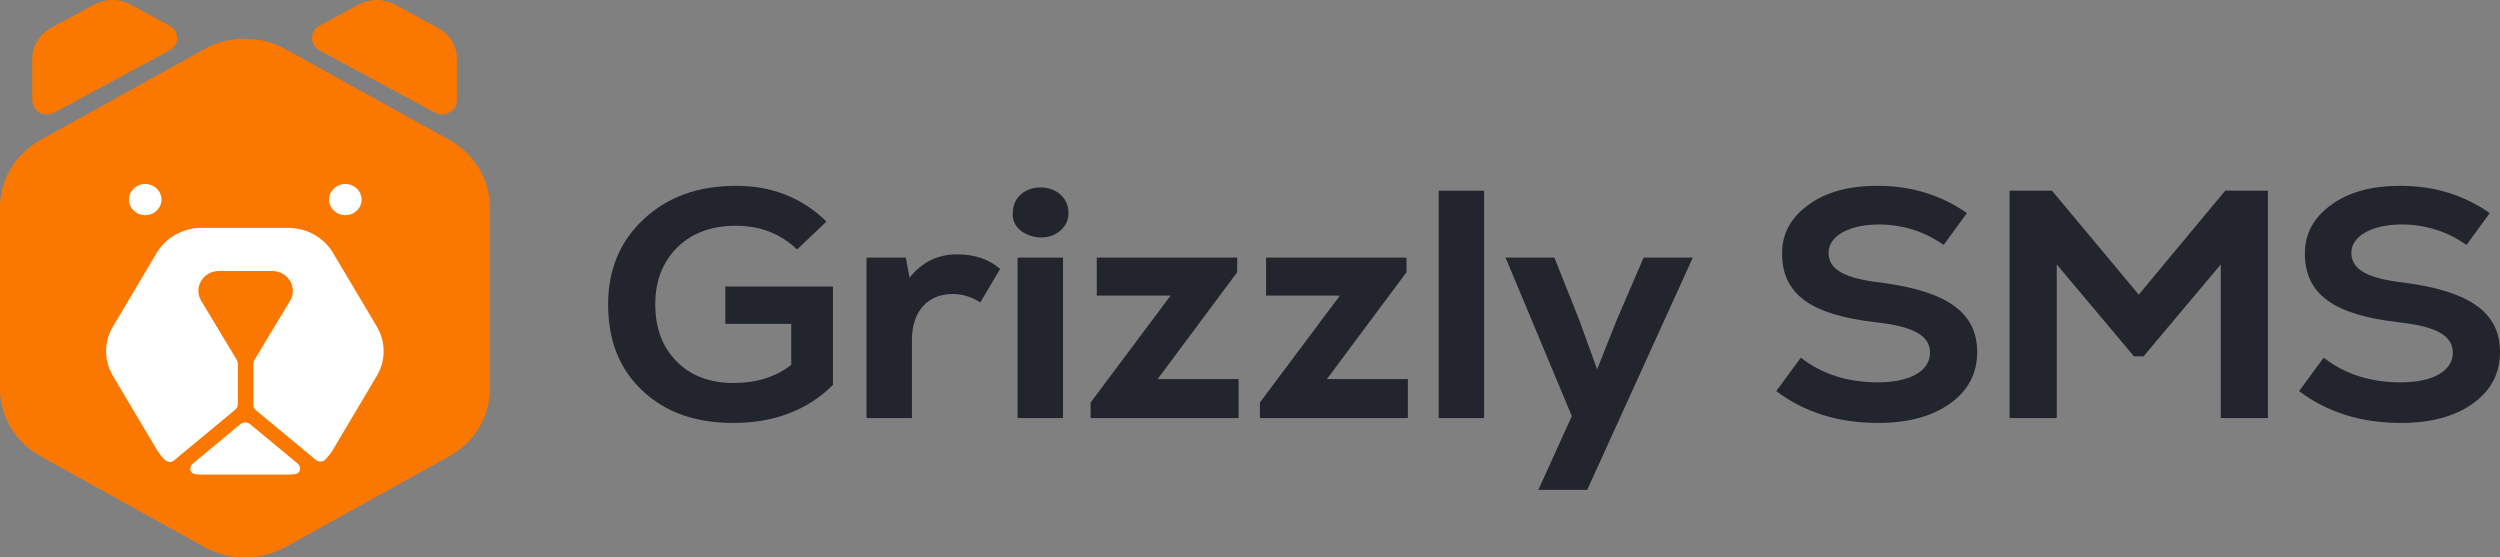
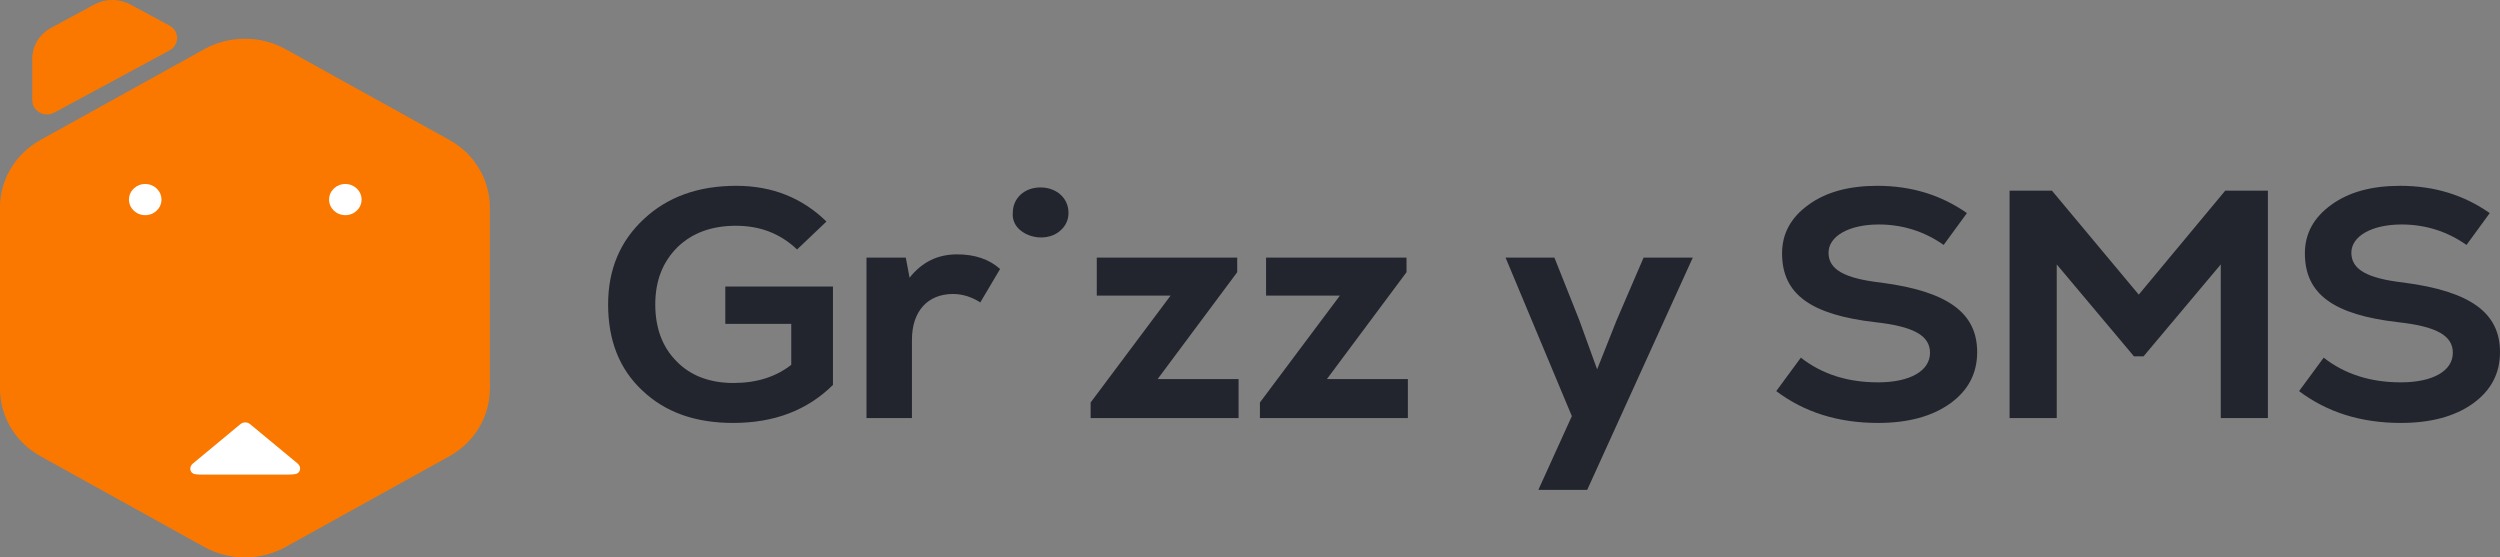
<svg xmlns="http://www.w3.org/2000/svg" width="148" height="33" viewBox="0 0 148 33" fill="none">
  <rect x="0" y="0" width="148" height="33" fill="#808080" stroke="none" />
  <path d="M42.938 19.173H46.843V21.596C45.932 22.308 44.8 22.673 43.424 22.673C42.028 22.673 40.895 22.25 40.066 21.404C39.216 20.558 38.792 19.423 38.792 18.019C38.792 16.615 39.237 15.5 40.106 14.635C40.976 13.789 42.129 13.365 43.566 13.365C45.002 13.365 46.195 13.827 47.187 14.769L48.926 13.115C47.49 11.711 45.71 11 43.586 11C41.34 11 39.52 11.654 38.124 12.961C36.708 14.269 36 15.961 36 18.019C36 20.154 36.668 21.846 38.023 23.115C39.378 24.404 41.158 25.038 43.404 25.038C45.831 25.038 47.794 24.288 49.311 22.788V16.962H42.938V19.173Z" fill="#22252D" />
  <path d="M56.657 15.058C55.505 15.058 54.574 15.519 53.846 16.442L53.623 15.25H51.297V24.75H53.987V20.115C53.987 18.404 54.938 17.404 56.415 17.404C56.981 17.404 57.527 17.577 58.033 17.904L59.206 15.923C58.559 15.346 57.709 15.058 56.657 15.058Z" fill="#22252D" />
-   <path d="M62.79 13.635C63.093 13.365 63.255 13.019 63.255 12.596C63.255 11.731 62.547 11.096 61.596 11.096C60.646 11.096 59.958 11.731 59.958 12.596C59.837 13.904 61.819 14.539 62.79 13.635ZM62.931 24.75V15.25H60.241V24.75H62.931Z" fill="#22252D" />
+   <path d="M62.79 13.635C63.093 13.365 63.255 13.019 63.255 12.596C63.255 11.731 62.547 11.096 61.596 11.096C60.646 11.096 59.958 11.731 59.958 12.596C59.837 13.904 61.819 14.539 62.79 13.635ZM62.931 24.75V15.25H60.241H62.931Z" fill="#22252D" />
  <path d="M73.243 16.115V15.25H64.929V17.5H69.298L64.565 23.827V24.75H73.324V22.442H68.53L73.243 16.115Z" fill="#22252D" />
  <path d="M83.266 16.115V15.25H74.951V17.5H79.321L74.587 23.827V24.75H83.346V22.442H78.552L83.266 16.115Z" fill="#22252D" />
-   <path d="M87.859 24.75V11.289H85.169V24.75H87.859Z" fill="#22252D" />
  <path d="M95.703 18.962L94.55 21.865L93.498 18.962L92.021 15.25H89.129L93.053 24.635L91.07 29H93.963L100.214 15.25H97.301L95.703 18.962Z" fill="#22252D" />
  <path d="M111.182 25.038C112.942 25.038 114.378 24.654 115.45 23.885C116.523 23.115 117.049 22.096 117.049 20.846C117.049 18.519 115.309 17.25 111.364 16.731C109.159 16.481 108.249 15.942 108.249 14.961C108.249 13.981 109.463 13.289 111.223 13.289C112.618 13.289 113.913 13.692 115.066 14.5L116.442 12.615C114.904 11.539 113.144 11 111.142 11C109.463 11 108.107 11.365 107.076 12.115C106.024 12.865 105.498 13.827 105.498 15C105.498 17.404 107.177 18.635 111.041 19.077C113.286 19.327 114.257 19.865 114.257 20.885C114.257 21.962 113.063 22.635 111.182 22.635C109.382 22.635 107.865 22.154 106.61 21.173L105.154 23.154C106.813 24.404 108.815 25.038 111.182 25.038Z" fill="#22252D" />
  <path d="M126.614 17.442L121.476 11.289H118.967V24.75H121.759V15.654L126.331 21.096H126.897L131.469 15.654V24.75H134.26V11.289H131.732L126.614 17.442Z" fill="#22252D" />
  <path d="M142.134 25.038C143.894 25.038 145.33 24.654 146.402 23.885C147.474 23.115 148 22.096 148 20.846C148 18.519 146.26 17.25 142.316 16.731C140.111 16.481 139.2 15.942 139.2 14.961C139.2 13.981 140.414 13.289 142.174 13.289C143.57 13.289 144.865 13.692 146.018 14.5L147.393 12.615C145.856 11.539 144.096 11 142.093 11C140.414 11 139.059 11.365 138.027 12.115C136.975 12.865 136.449 13.827 136.449 15C136.449 17.404 138.128 18.635 141.992 19.077C144.237 19.327 145.208 19.865 145.208 20.885C145.208 21.962 144.015 22.635 142.134 22.635C140.333 22.635 138.816 22.154 137.562 21.173L136.105 23.154C137.764 24.404 139.767 25.038 142.134 25.038Z" fill="#22252D" />
  <path d="M12.096 2.911C13.584 2.087 15.416 2.087 16.904 2.911L26.596 8.281C28.084 9.105 29 10.628 29 12.277V23.016C29 24.665 28.084 26.188 26.596 27.012L16.904 32.382C15.416 33.206 13.584 33.206 12.096 32.382L2.404 27.012C0.917 26.188 0 24.665 0 23.016V12.277C0 10.628 0.917 9.105 2.404 8.281L12.096 2.911Z" fill="#FB7800" />
  <path d="M5.582 0.269C6.247 -0.09 7.059 -0.09 7.725 0.269L10.041 1.519C10.635 1.84 10.635 2.661 10.041 2.982L3.213 6.665C2.63 6.98 1.91 6.576 1.91 5.934V3.477C1.91 2.719 2.336 2.02 3.025 1.649L5.582 0.269Z" fill="#FB7800" />
-   <path d="M23.375 0.269C22.71 -0.09 21.898 -0.09 21.232 0.269L18.916 1.519C18.322 1.84 18.322 2.661 18.916 2.982L25.744 6.665C26.327 6.98 27.047 6.576 27.047 5.934V3.477C27.047 2.719 26.621 2.02 25.932 1.649L23.375 0.269Z" fill="#FB7800" />
  <ellipse cx="8.597" cy="11.815" rx="0.962" ry="0.923" fill="white" />
  <ellipse cx="20.444" cy="11.815" rx="0.962" ry="0.923" fill="white" />
-   <path d="M6.683 22.247C6.147 21.346 6.147 20.24 6.683 19.338L9.277 14.972C9.821 14.056 10.836 13.49 11.935 13.49L17.057 13.49C18.157 13.49 19.171 14.056 19.716 14.972L22.31 19.338C22.845 20.24 22.845 21.346 22.31 22.247L19.716 26.613C19.583 26.836 19.423 27.039 19.24 27.217C19.092 27.361 18.855 27.355 18.695 27.223L15.151 24.286C15.054 24.207 14.999 24.091 14.999 23.969V21.527C14.999 21.453 15.019 21.381 15.058 21.317L17.171 17.804C17.642 17.021 17.053 16.042 16.111 16.042L12.969 16.042C12.027 16.042 11.438 17.021 11.909 17.804L14.023 21.317C14.061 21.381 14.081 21.453 14.081 21.527V23.933C14.081 24.055 14.026 24.171 13.93 24.25L10.319 27.244C10.161 27.375 9.926 27.382 9.777 27.241C9.584 27.057 9.416 26.846 9.277 26.613L6.683 22.247Z" fill="white" />
  <path d="M11.413 27.446C11.162 27.654 11.24 28.036 11.569 28.074C11.69 28.088 11.812 28.095 11.935 28.095H17.057C17.196 28.095 17.332 28.086 17.467 28.069C17.794 28.027 17.868 27.646 17.619 27.44L14.804 25.108C14.64 24.972 14.397 24.972 14.233 25.108L11.413 27.446Z" fill="white" />
</svg>